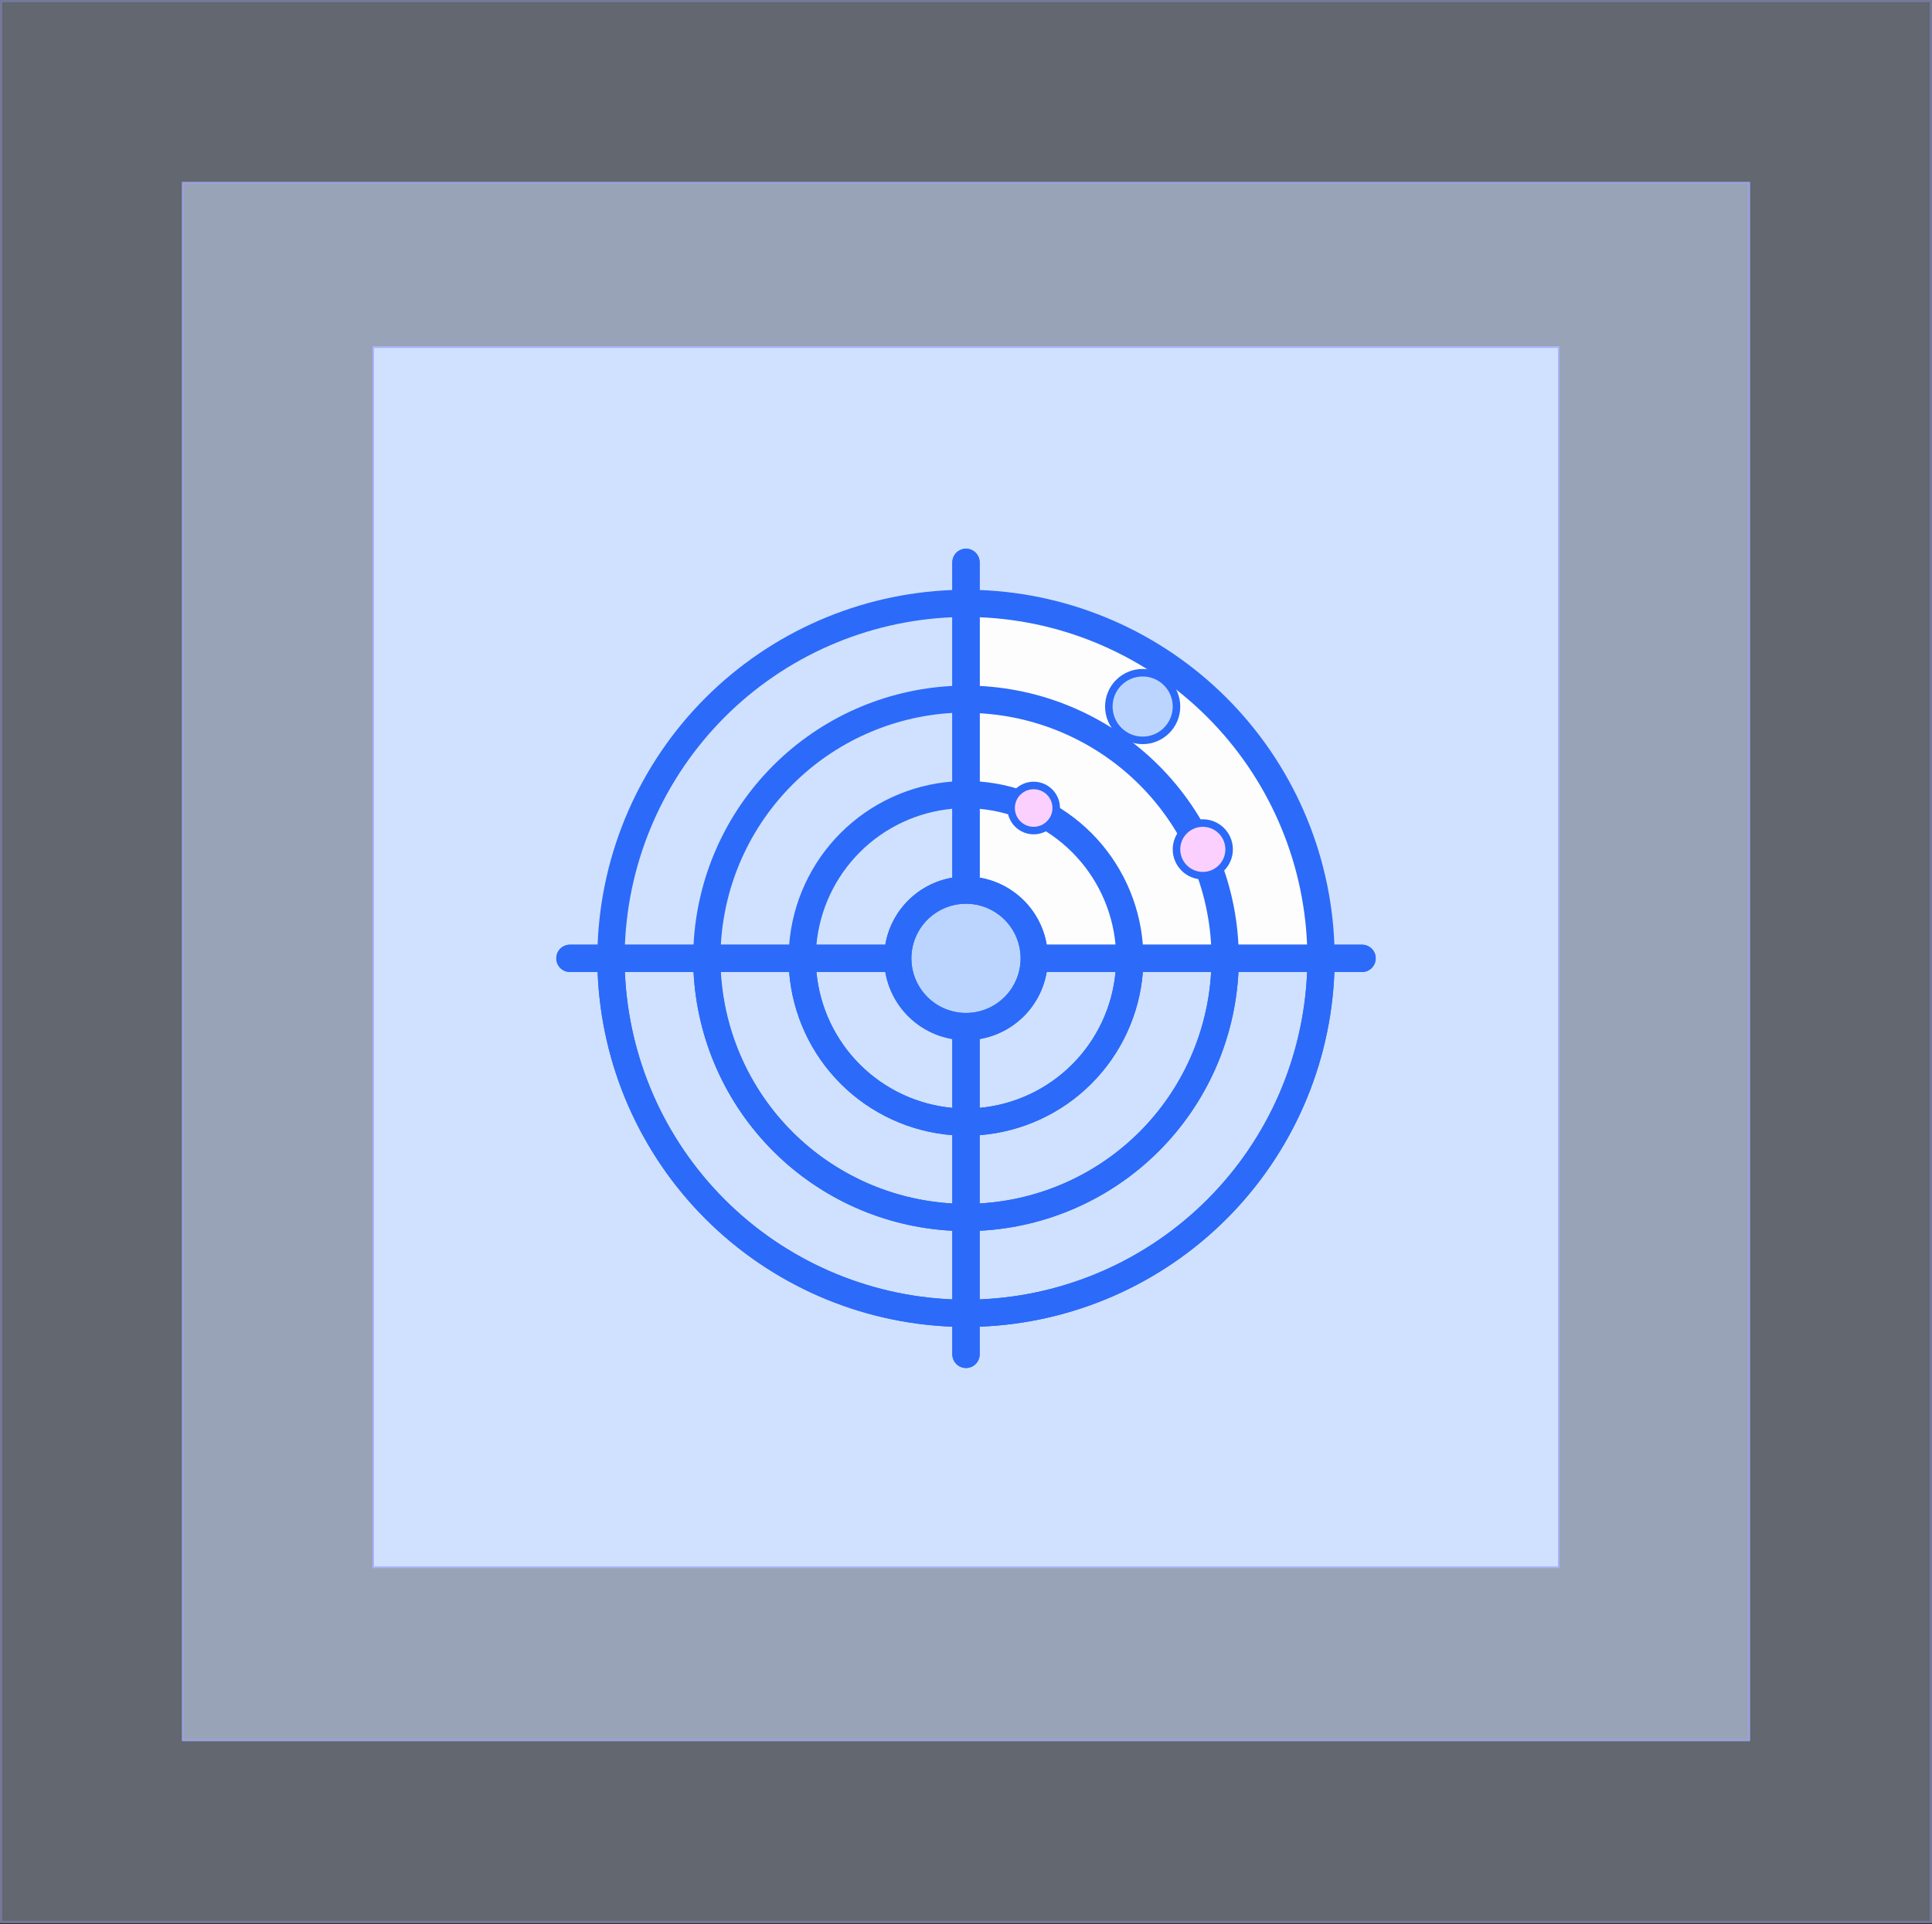
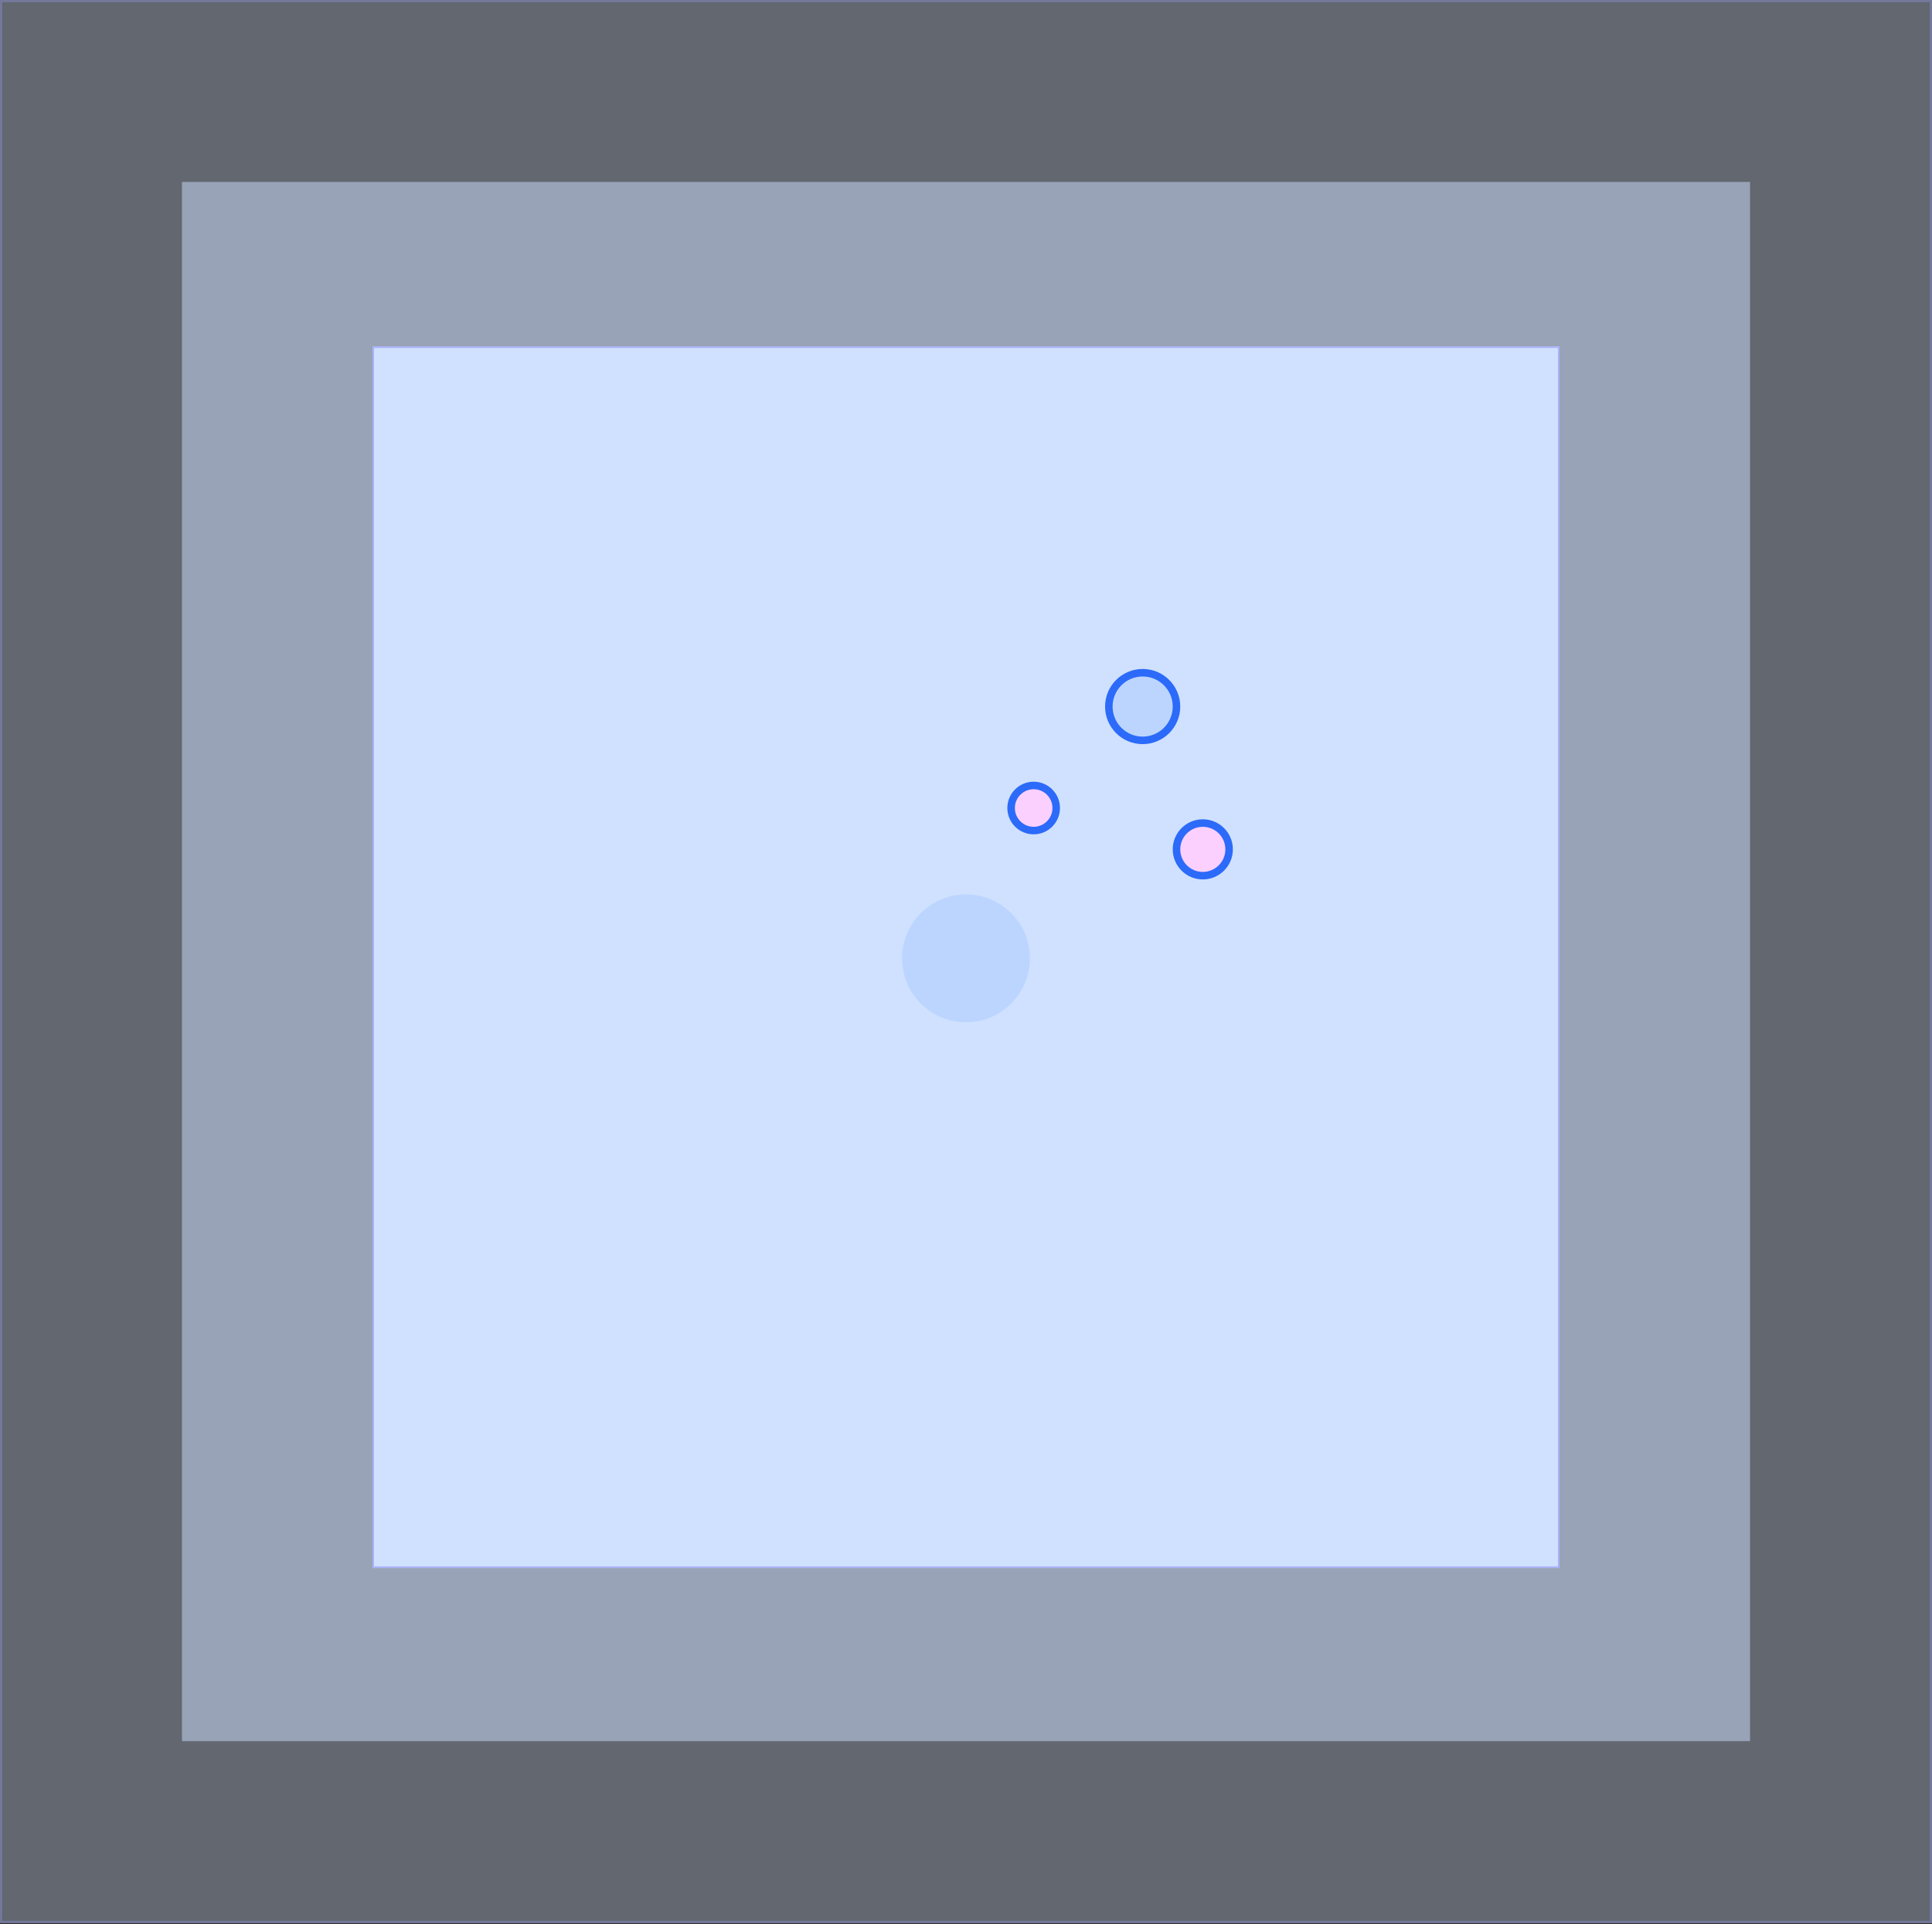
<svg xmlns="http://www.w3.org/2000/svg" width="257" height="256" viewBox="0 0 257 256" fill="none">
  <rect x="0" y="0" width="257" height="256" fill="#333333" stroke="none" />
  <rect width="257" height="255.848" fill="#CFE1FE" fill-opacity="0.3" />
  <rect x="0.15" y="0.15" width="256.7" height="255.548" stroke="#9EA1FF" stroke-opacity="0.3" stroke-width="0.3" />
  <rect x="24.203" y="24.202" width="208.596" height="207.444" fill="#CFE1FE" fill-opacity="0.5" />
-   <rect x="24.353" y="24.352" width="208.296" height="207.144" stroke="#9EA1FF" stroke-opacity="0.5" stroke-width="0.3" />
  <rect x="49.555" y="46.099" width="157.888" height="162.498" fill="#CFE1FE" />
  <rect x="49.655" y="46.199" width="157.688" height="162.298" stroke="#9EA1FF" stroke-opacity="0.75" stroke-width="0.2" />
-   <path d="M177 127.5C177 121.131 175.746 114.824 173.308 108.94C170.871 103.056 167.298 97.709 162.795 93.205C158.291 88.702 152.944 85.129 147.06 82.692C141.176 80.254 134.869 79 128.5 79L128.5 127.5H177Z" fill="#FDFDFD" />
  <circle cx="128.5" cy="127.5" r="8.5" fill="#BBD5FF" />
-   <path d="M181.183 125.683H139.236C138.856 123.456 137.794 121.402 136.196 119.804C134.598 118.206 132.544 117.144 130.317 116.764V74.817C130.317 74.335 130.125 73.873 129.785 73.532C129.444 73.191 128.982 73 128.5 73C128.018 73 127.556 73.191 127.215 73.532C126.875 73.873 126.683 74.335 126.683 74.817V78.496C114.319 78.969 102.59 84.092 93.841 92.841C85.092 101.59 79.969 113.319 79.496 125.683H75.817C75.335 125.683 74.873 125.875 74.532 126.215C74.191 126.556 74 127.018 74 127.5C74 127.982 74.191 128.444 74.532 128.785C74.873 129.125 75.335 129.317 75.817 129.317H79.496C79.969 141.681 85.092 153.41 93.841 162.159C102.59 170.908 114.319 176.032 126.683 176.504V180.183C126.683 180.665 126.875 181.127 127.215 181.468C127.556 181.809 128.018 182 128.5 182C128.982 182 129.444 181.809 129.785 181.468C130.125 181.127 130.317 180.665 130.317 180.183V176.504C142.681 176.032 154.41 170.908 163.159 162.159C171.908 153.41 177.032 141.681 177.504 129.317H181.183C181.665 129.317 182.127 129.125 182.468 128.785C182.809 128.444 183 127.982 183 127.5C183 127.018 182.809 126.556 182.468 126.215C182.127 125.875 181.665 125.683 181.183 125.683ZM126.683 103.975C121.072 104.415 115.802 106.843 111.822 110.822C107.843 114.802 105.415 120.072 104.975 125.683H95.889C96.34 117.659 99.727 110.081 105.407 104.395C111.086 98.708 118.66 95.31 126.683 94.85V103.975ZM126.683 116.764C124.456 117.144 122.402 118.206 120.804 119.804C119.206 121.402 118.144 123.456 117.764 125.683H108.604C109.034 121.033 111.077 116.68 114.379 113.377C117.68 110.074 122.033 108.03 126.683 107.598V116.764ZM139.236 129.317H148.391C147.961 133.965 145.918 138.316 142.617 141.617C139.316 144.918 134.965 146.961 130.317 147.391V138.236C132.544 137.856 134.598 136.794 136.196 135.196C137.794 133.598 138.856 131.544 139.236 129.317ZM126.683 147.391C122.035 146.961 117.684 144.918 114.383 141.617C111.082 138.316 109.039 133.965 108.609 129.317H117.764C118.144 131.544 119.206 133.598 120.804 135.196C122.402 136.794 124.456 137.856 126.683 138.236V147.391ZM104.975 129.317C105.415 134.928 107.843 140.198 111.822 144.178C115.802 148.157 121.072 150.585 126.683 151.025V160.108C118.665 159.654 111.094 156.264 105.415 150.585C99.736 144.906 96.346 137.335 95.892 129.317H104.975ZM130.317 151.025C135.928 150.585 141.198 148.157 145.178 144.178C149.157 140.198 151.585 134.928 152.025 129.317H161.108C160.654 137.335 157.264 144.906 151.585 150.585C145.906 156.264 138.335 159.654 130.317 160.108V151.025ZM135.767 127.5C135.767 128.937 135.34 130.342 134.542 131.537C133.744 132.732 132.609 133.664 131.281 134.214C129.953 134.764 128.492 134.907 127.082 134.627C125.673 134.347 124.378 133.655 123.362 132.638C122.345 131.622 121.653 130.327 121.373 128.918C121.093 127.508 121.236 126.047 121.786 124.719C122.336 123.391 123.268 122.256 124.463 121.458C125.658 120.66 127.063 120.233 128.5 120.233C130.427 120.235 132.274 121.002 133.636 122.364C134.998 123.726 135.765 125.573 135.767 127.5ZM126.683 82.119V91.259C117.702 91.717 109.209 95.49 102.85 101.85C96.49 108.209 92.717 116.702 92.259 125.683H83.128C83.597 114.281 88.336 103.472 96.405 95.402C104.473 87.332 115.281 82.59 126.683 82.119ZM83.129 129.317H92.259C92.717 138.298 96.49 146.791 102.85 153.15C109.209 159.51 117.702 163.283 126.683 163.741V172.871C115.283 172.401 104.475 167.661 96.407 159.593C88.339 151.525 83.599 140.717 83.129 129.317ZM130.317 172.872V163.741C139.298 163.283 147.791 159.51 154.15 153.15C160.51 146.791 164.283 138.298 164.741 129.317H173.881C173.41 140.719 168.668 151.527 160.598 159.595C152.528 167.663 141.719 172.403 130.317 172.872Z" fill="#2C6AF9" />
-   <path d="M126.683 74.817L126.683 116.764C124.456 117.144 122.402 118.206 120.804 119.804C119.206 121.402 118.144 123.456 117.764 125.683L75.817 125.683C75.335 125.683 74.873 125.875 74.532 126.215C74.191 126.556 74 127.018 74 127.5C74 127.982 74.191 128.444 74.532 128.785C74.873 129.125 75.335 129.317 75.817 129.317L79.496 129.317C79.969 141.681 85.092 153.41 93.841 162.159C102.59 170.908 114.319 176.032 126.683 176.504L126.683 180.183C126.683 180.665 126.875 181.127 127.215 181.468C127.556 181.809 128.018 182 128.5 182C128.982 182 129.444 181.809 129.785 181.468C130.125 181.127 130.317 180.665 130.317 180.183L130.317 176.504C142.681 176.032 154.41 170.908 163.159 162.159C171.908 153.41 177.032 141.681 177.504 129.317L181.183 129.317C181.665 129.317 182.127 129.125 182.468 128.785C182.809 128.444 183 127.982 183 127.5C183 127.018 182.809 126.556 182.468 126.215C182.127 125.875 181.665 125.683 181.183 125.683L177.504 125.683C177.032 113.319 171.908 101.59 163.159 92.841C154.41 84.092 142.681 78.969 130.317 78.496L130.317 74.817C130.317 74.335 130.125 73.873 129.785 73.532C129.444 73.191 128.982 73 128.5 73C128.018 73 127.556 73.191 127.215 73.532C126.875 73.873 126.683 74.335 126.683 74.817ZM104.975 129.317C105.415 134.928 107.843 140.198 111.822 144.178C115.802 148.157 121.072 150.585 126.683 151.025L126.683 160.111C118.659 159.66 111.081 156.273 105.395 150.593C99.708 144.914 96.31 137.34 95.85 129.317L104.975 129.317ZM117.764 129.317C118.144 131.544 119.206 133.598 120.804 135.196C122.402 136.794 124.456 137.856 126.683 138.236L126.683 147.396C122.033 146.966 117.68 144.923 114.377 141.621C111.074 138.32 109.03 133.967 108.598 129.317L117.764 129.317ZM130.317 116.764L130.317 107.609C134.965 108.039 139.316 110.082 142.617 113.383C145.918 116.683 147.961 121.035 148.391 125.683L139.236 125.683C138.856 123.456 137.794 121.402 136.196 119.804C134.598 118.206 132.544 117.144 130.317 116.764ZM148.391 129.317C147.961 133.965 145.918 138.316 142.617 141.617C139.316 144.918 134.965 146.961 130.317 147.391L130.317 138.236C132.544 137.856 134.598 136.794 136.196 135.196C137.794 133.598 138.856 131.544 139.236 129.317L148.391 129.317ZM130.317 151.025C135.928 150.585 141.198 148.157 145.178 144.178C149.157 140.198 151.585 134.928 152.025 129.317L161.108 129.317C160.654 137.335 157.264 144.906 151.585 150.585C145.906 156.264 138.335 159.654 130.317 160.108L130.317 151.025ZM152.025 125.683C151.585 120.072 149.157 114.802 145.178 110.822C141.198 106.843 135.928 104.415 130.317 103.975L130.317 94.892C138.335 95.346 145.906 98.736 151.585 104.415C157.264 110.094 160.654 117.665 161.108 125.683L152.025 125.683ZM128.5 120.233C129.937 120.233 131.342 120.66 132.537 121.458C133.732 122.256 134.664 123.391 135.214 124.719C135.764 126.047 135.907 127.508 135.627 128.918C135.347 130.327 134.655 131.622 133.638 132.638C132.622 133.655 131.327 134.347 129.918 134.627C128.508 134.907 127.047 134.764 125.719 134.214C124.391 133.664 123.256 132.732 122.458 131.537C121.66 130.342 121.233 128.937 121.233 127.5C121.235 125.573 122.002 123.726 123.364 122.364C124.726 121.002 126.573 120.235 128.5 120.233ZM83.119 129.317L92.259 129.317C92.717 138.298 96.49 146.791 102.85 153.15C109.209 159.509 117.702 163.283 126.683 163.741L126.683 172.872C115.281 172.403 104.472 167.664 96.402 159.595C88.332 151.527 83.59 140.719 83.119 129.317ZM130.317 172.871L130.317 163.741C139.298 163.283 147.791 159.509 154.15 153.15C160.51 146.791 164.283 138.298 164.741 129.317L173.871 129.317C173.401 140.717 168.661 151.525 160.593 159.593C152.525 167.661 141.717 172.401 130.317 172.871ZM173.872 125.683L164.741 125.683C164.283 116.702 160.51 108.209 154.15 101.85C147.791 95.49 139.298 91.717 130.317 91.259L130.317 82.119C141.719 82.591 152.527 87.332 160.595 95.402C168.663 103.472 173.403 114.281 173.872 125.683Z" fill="#2C6AF9" />
  <circle cx="137.5" cy="107.5" r="3" fill="#FBD0FF" stroke="#2C6AF9" />
  <circle cx="152" cy="94" r="4.5" fill="#BBD5FF" stroke="#2C6AF9" />
  <circle cx="160" cy="113" r="3.5" fill="#FBD0FF" stroke="#2C6AF9" />
</svg>